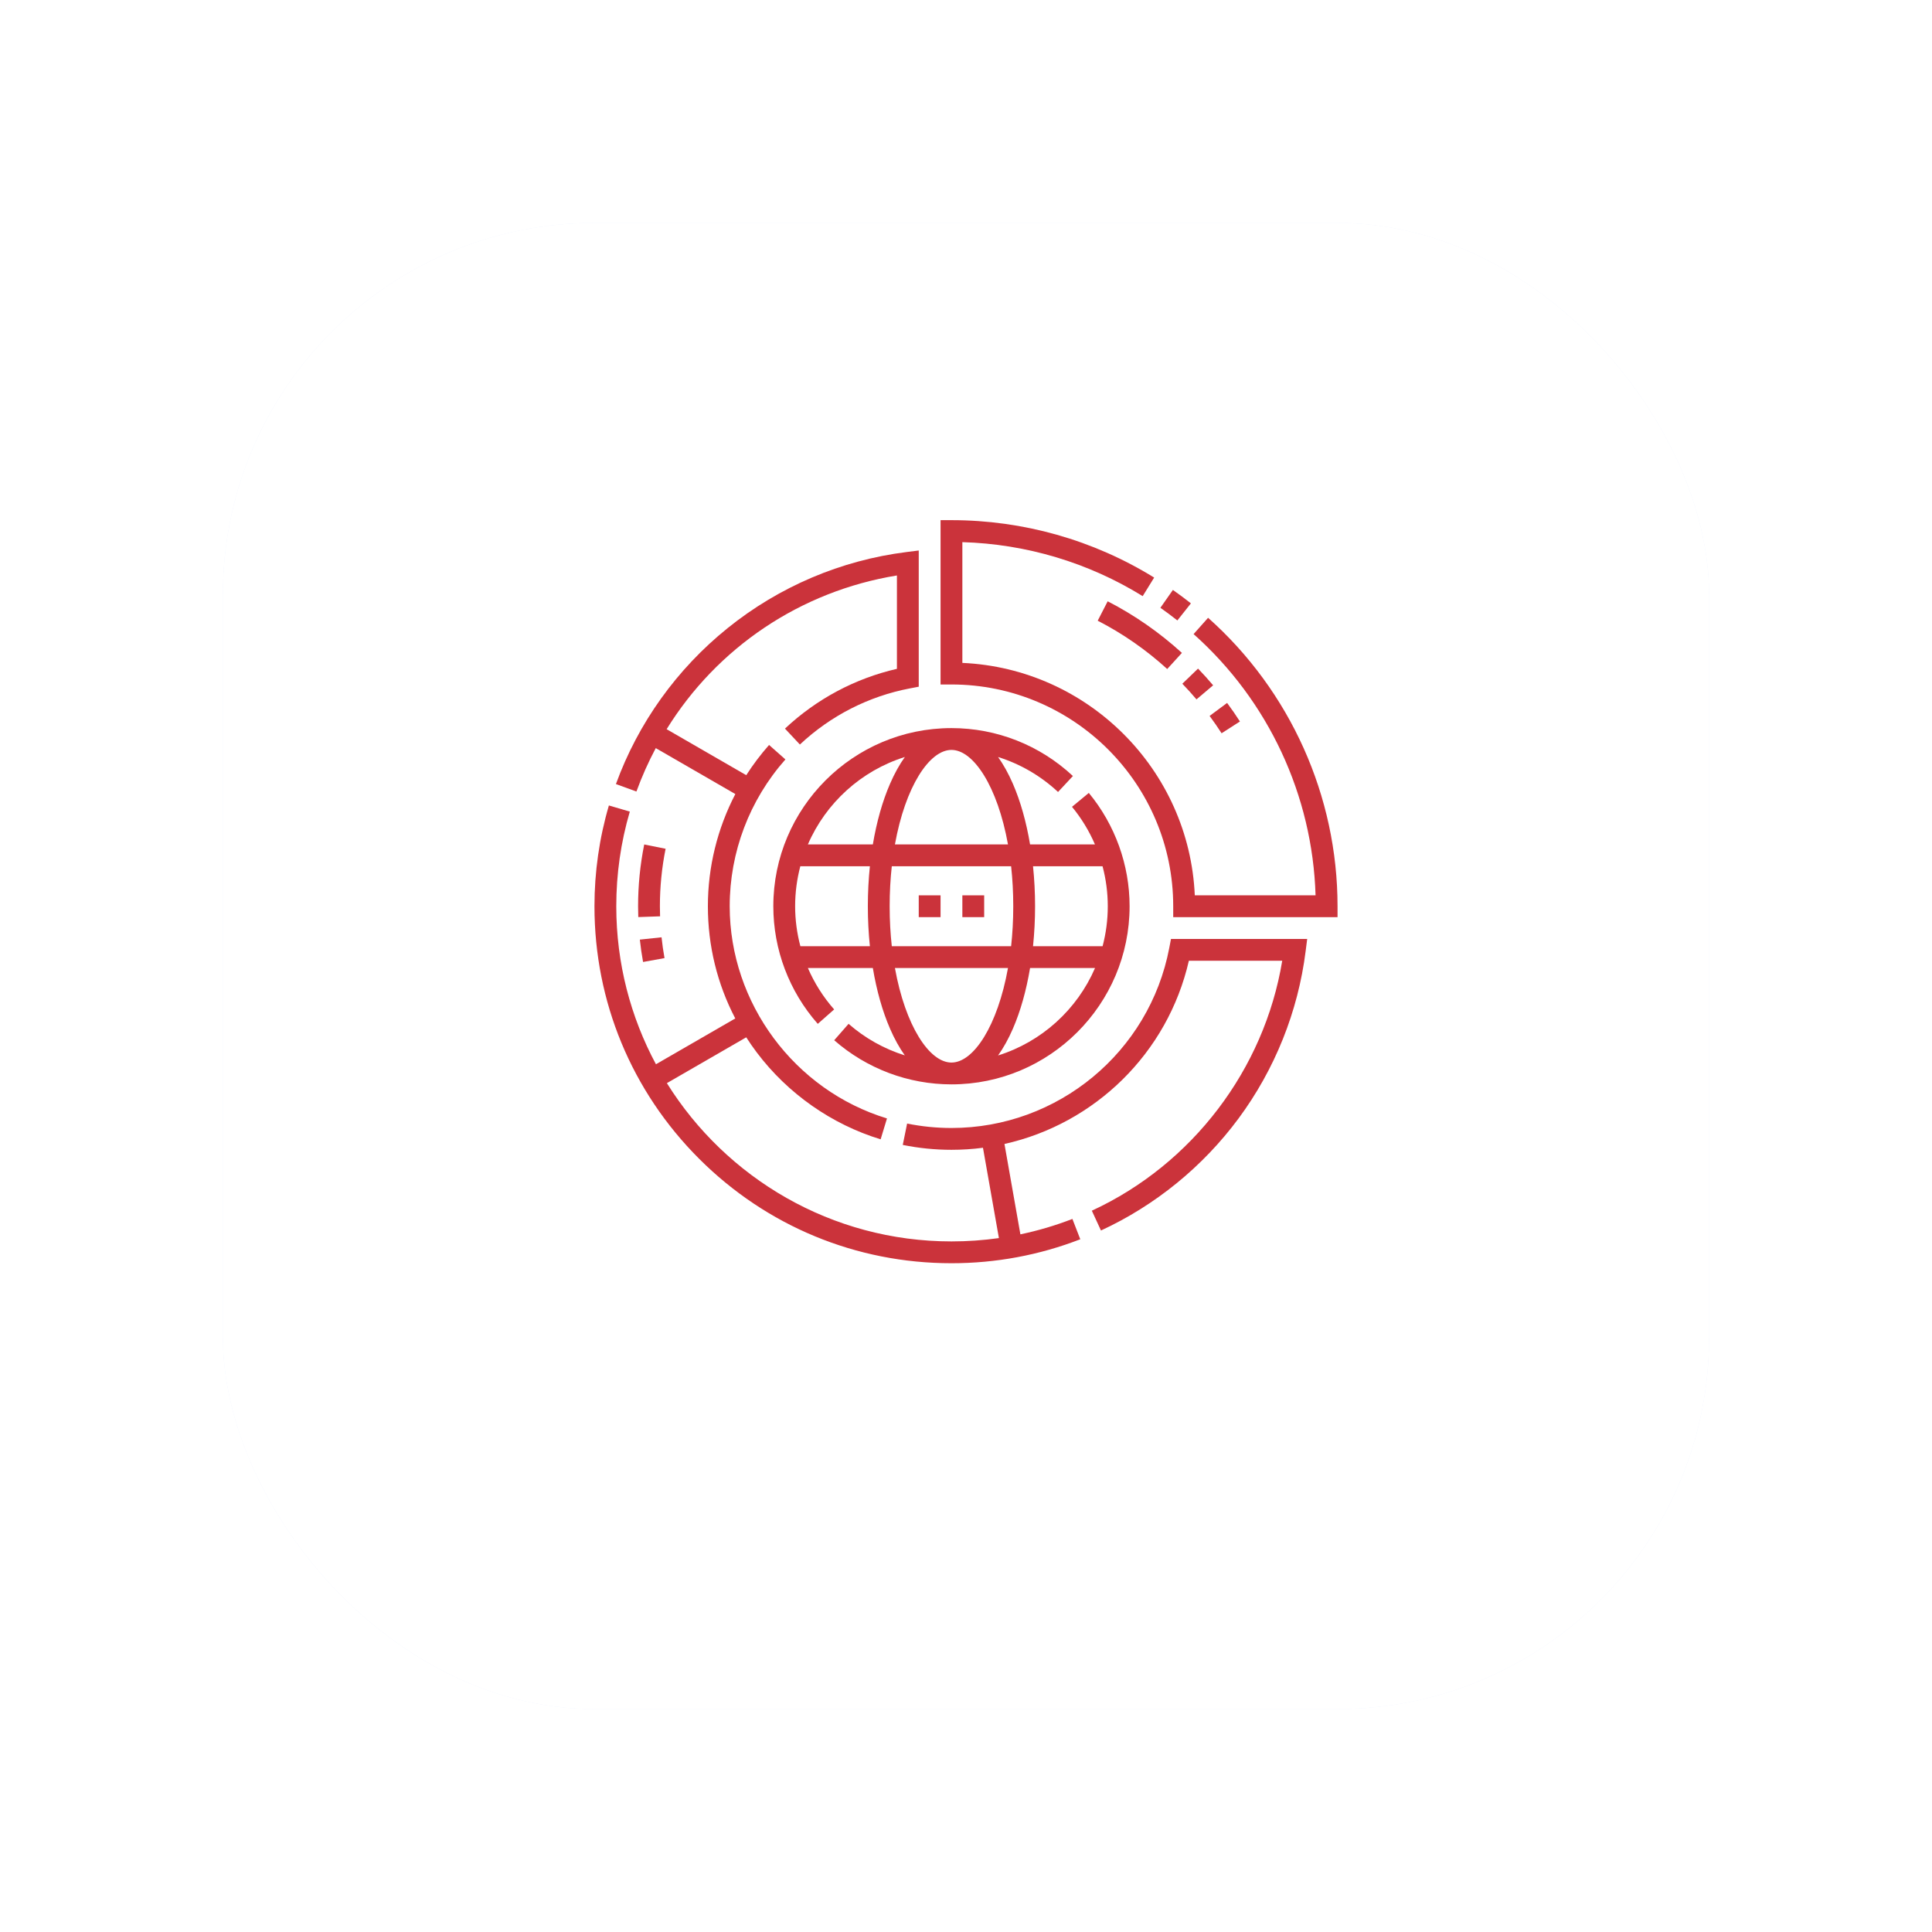
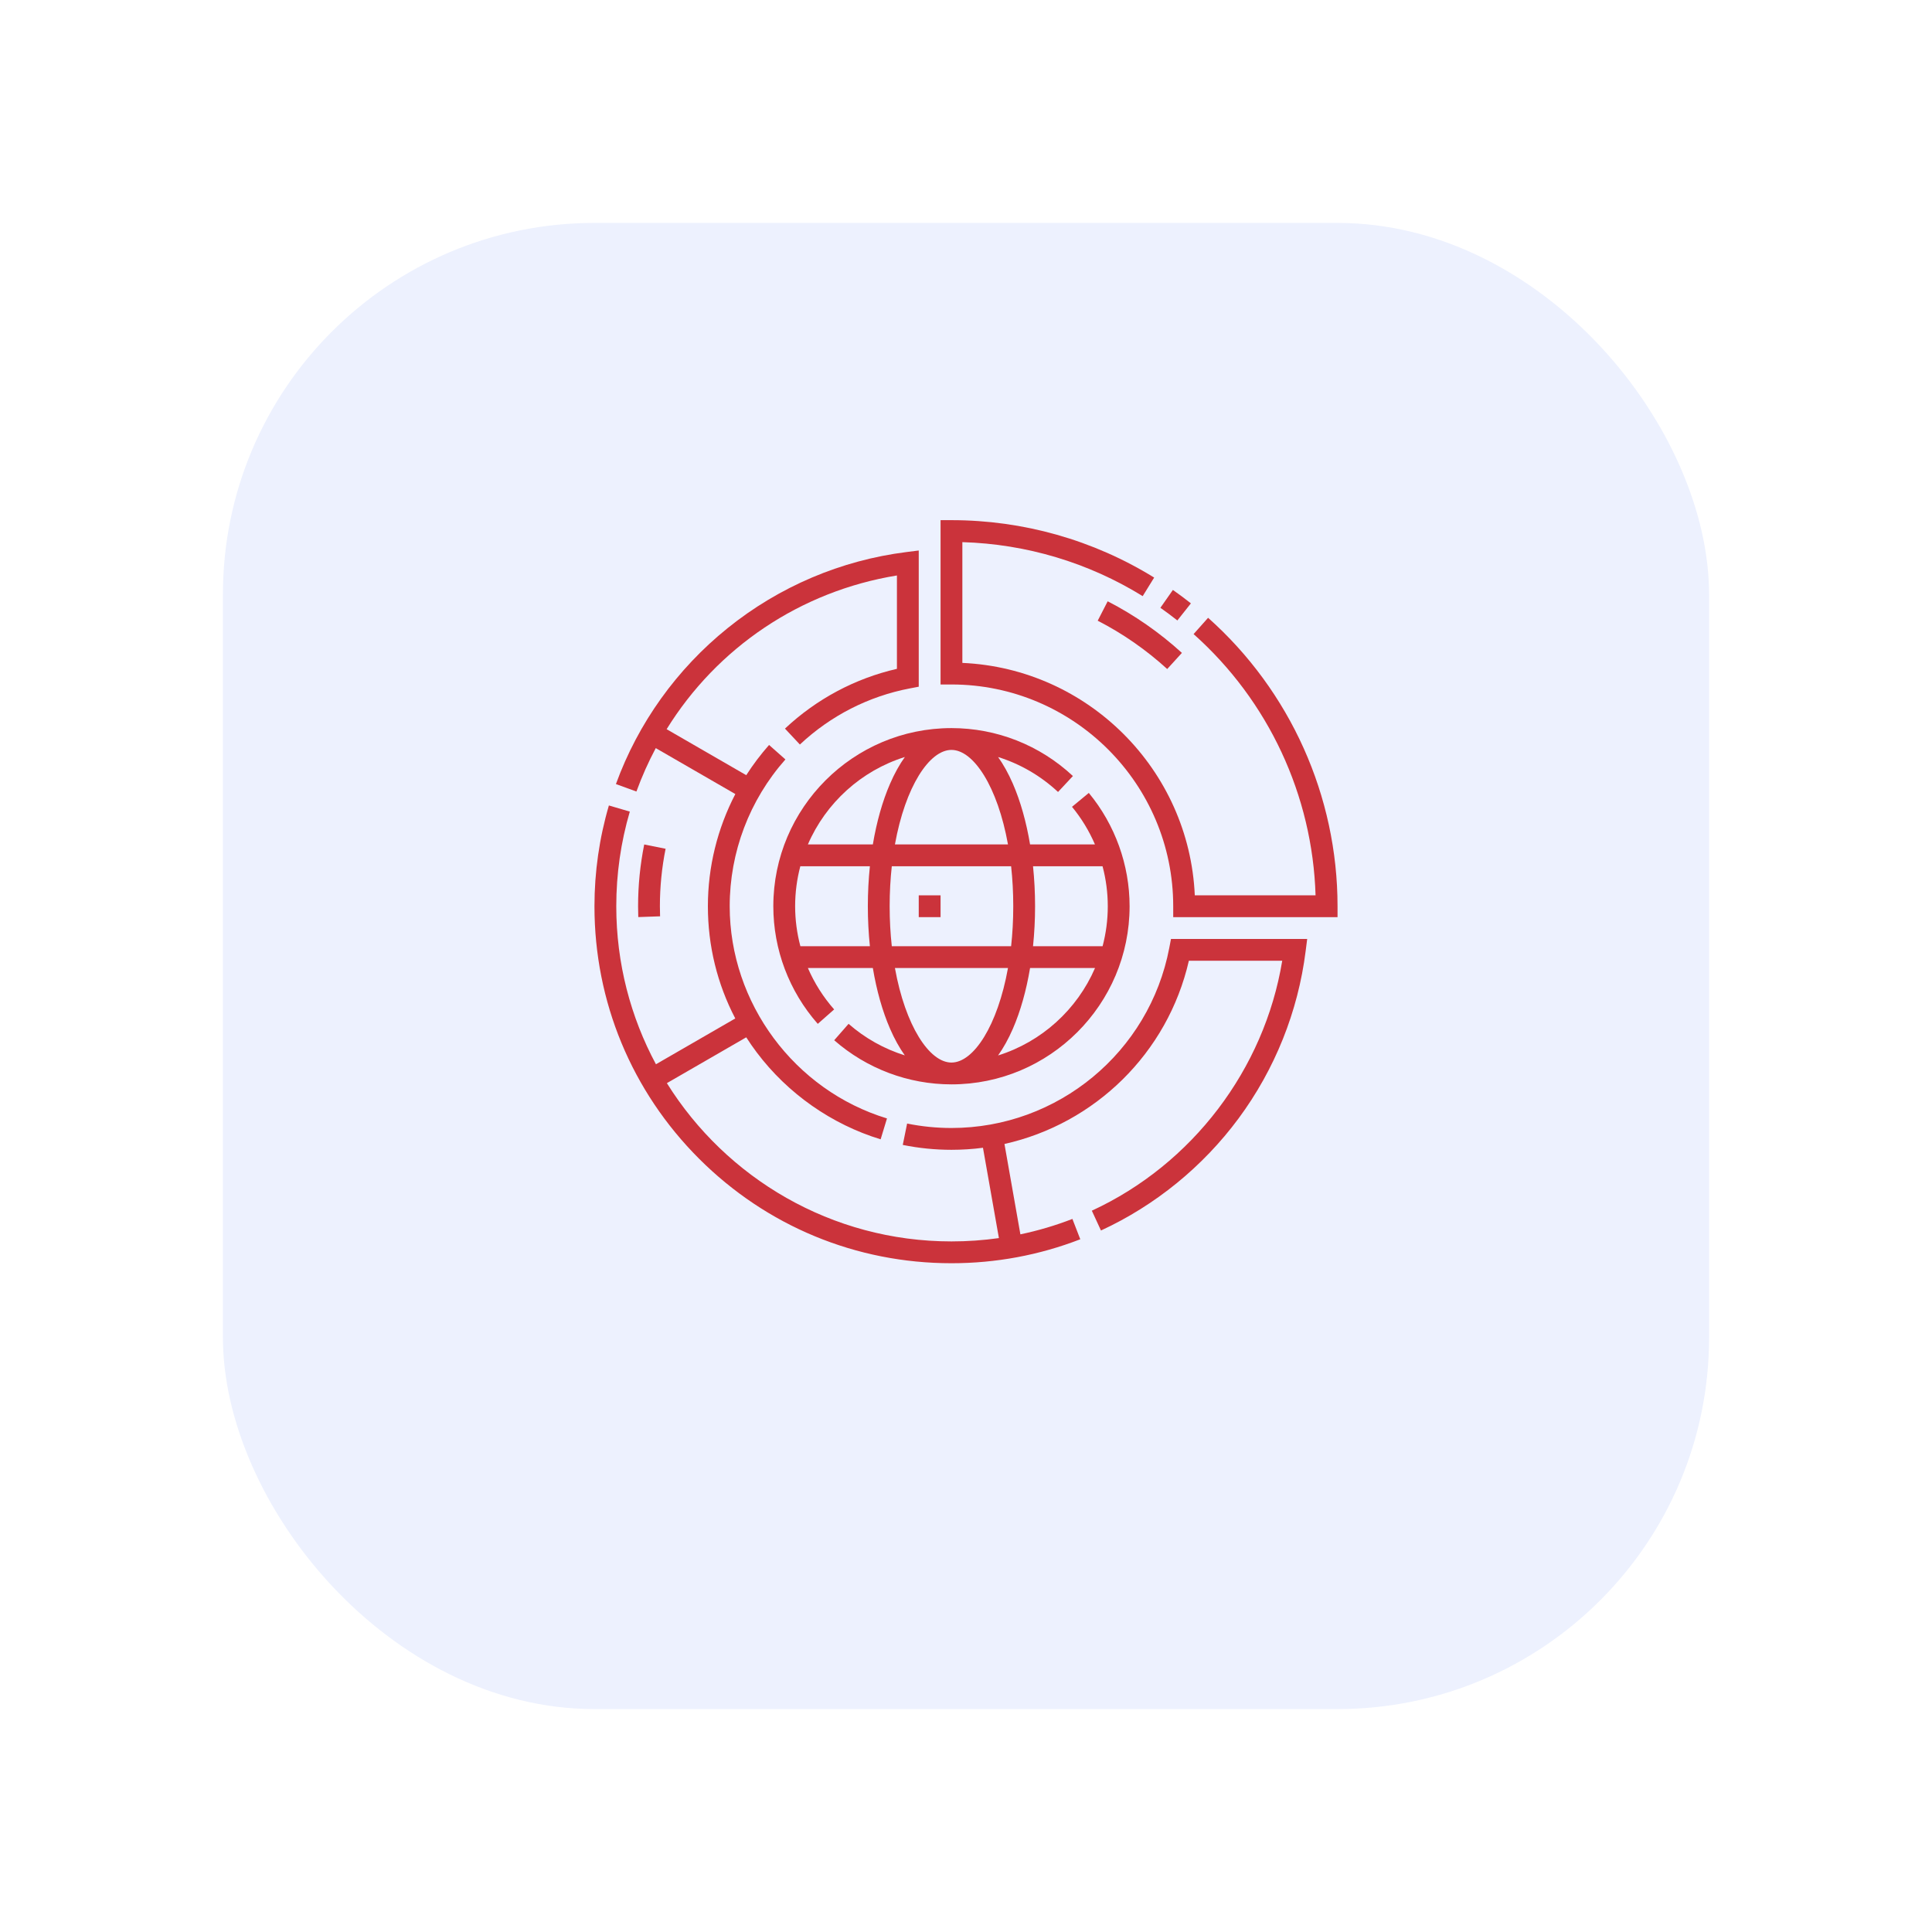
<svg xmlns="http://www.w3.org/2000/svg" width="130" height="130" viewBox="0 0 130 130" fill="none">
  <g filter="url(#filter0_d_190_4009)">
    <rect x="115" y="110" width="100" height="100" rx="25" transform="rotate(-180 115 110)" fill="#EDF1FE" />
-     <rect x="115" y="110" width="100" height="100" rx="25" transform="rotate(-180 115 110)" fill="white" />
  </g>
  <path d="M72.194 52.217C69.966 50.137 67.063 48.992 64.022 48.992C57.412 48.992 52.035 54.369 52.035 60.978C52.035 63.892 53.097 66.703 55.026 68.893L56.128 67.923C55.39 67.085 54.797 66.144 54.362 65.137H58.732C58.985 66.647 59.375 68.038 59.891 69.224C60.189 69.91 60.522 70.509 60.882 71.014C59.498 70.58 58.208 69.863 57.099 68.891L56.132 69.995C58.318 71.91 61.12 72.965 64.022 72.965C70.631 72.965 76.008 67.588 76.008 60.978C76.008 58.203 75.033 55.495 73.264 53.354L72.133 54.289C72.769 55.059 73.286 55.913 73.677 56.82H69.311C69.058 55.31 68.668 53.919 68.153 52.733C67.853 52.044 67.519 51.444 67.158 50.938C68.647 51.404 70.025 52.2 71.193 53.29L72.194 52.217ZM58.533 63.669H53.856C53.625 62.798 53.503 61.894 53.503 60.978C53.503 60.048 53.625 59.147 53.852 58.288H58.533C58.443 59.16 58.395 60.062 58.395 60.978C58.395 61.895 58.443 62.796 58.533 63.669ZM54.361 56.82C55.568 54.026 57.952 51.855 60.886 50.937C60.524 51.444 60.19 52.044 59.891 52.733C59.375 53.919 58.985 55.31 58.732 56.82H54.361ZM64.022 71.497C62.533 71.497 60.917 69.024 60.218 65.137H67.825C67.126 69.024 65.51 71.497 64.022 71.497ZM69.51 58.288H74.188C74.42 59.161 74.54 60.066 74.54 60.978C74.54 61.908 74.418 62.81 74.191 63.669H69.51C69.6 62.796 69.648 61.895 69.648 60.978C69.648 60.062 69.6 59.16 69.51 58.288ZM73.682 65.137C72.475 67.931 70.091 70.102 67.158 71.019C67.519 70.513 67.853 69.913 68.153 69.224C68.668 68.038 69.058 66.647 69.311 65.137H73.682ZM68.18 60.978C68.18 61.922 68.129 62.821 68.036 63.669H60.007C59.914 62.821 59.863 61.922 59.863 60.978C59.863 60.035 59.914 59.136 60.007 58.288H68.036C68.129 59.136 68.18 60.035 68.18 60.978ZM67.825 56.82H60.218C60.917 52.932 62.534 50.46 64.022 50.46C65.509 50.46 67.126 52.932 67.825 56.82Z" fill="#CB333B" />
  <path d="M81.29 41.57L80.314 42.666C85.353 47.153 88.319 53.525 88.521 60.245H80.395C80.02 51.79 73.21 44.98 64.755 44.605V36.479C69.058 36.606 73.238 37.856 76.889 40.113L77.661 38.864C73.57 36.336 68.854 35 64.022 35H63.288V46.057H64.022C72.249 46.057 78.943 52.751 78.943 60.978V61.712H90V60.978C90 53.572 86.825 46.498 81.29 41.57Z" fill="#CB333B" />
  <path d="M80.133 40.599C79.74 40.287 79.333 39.984 78.922 39.696L78.08 40.897C78.467 41.169 78.852 41.456 79.222 41.749L80.133 40.599Z" fill="#CB333B" />
  <path d="M78.679 63.777C77.341 70.801 71.176 75.9 64.022 75.9C63.017 75.9 62.014 75.799 61.038 75.601L60.745 77.039C61.817 77.257 62.919 77.368 64.022 77.368C64.739 77.368 65.447 77.322 66.142 77.231L67.214 83.308C66.163 83.457 65.097 83.532 64.022 83.532C55.952 83.532 48.859 79.271 44.873 72.882L50.213 69.799C50.436 70.146 50.673 70.488 50.924 70.821C53.007 73.586 55.965 75.66 59.256 76.662L59.683 75.257C53.452 73.36 49.1 67.489 49.1 60.979C49.1 57.338 50.431 53.83 52.848 51.1L51.749 50.127C51.182 50.768 50.67 51.448 50.214 52.16L44.856 49.066C48.252 43.577 53.853 39.781 60.352 38.722V45.005C57.538 45.65 54.945 47.033 52.819 49.026L53.823 50.097C55.895 48.154 58.454 46.849 61.223 46.321L61.82 46.207V37.042L60.995 37.146C56.59 37.7 52.429 39.47 48.961 42.264C45.54 45.02 42.94 48.649 41.444 52.758L42.823 53.26C43.192 52.246 43.629 51.271 44.125 50.339L49.479 53.43C48.274 55.745 47.632 58.33 47.632 60.979C47.632 63.644 48.264 66.212 49.475 68.53L44.137 71.612C42.435 68.442 41.468 64.822 41.468 60.979C41.468 58.812 41.774 56.669 42.379 54.611L40.971 54.198C40.327 56.39 40 58.672 40 60.979C40 67.395 42.499 73.427 47.036 77.964C51.573 82.501 57.605 85 64.022 85C67.01 85 69.927 84.458 72.69 83.388L72.16 82.019C71.02 82.461 69.85 82.807 68.66 83.056L67.588 76.975C73.662 75.62 78.569 70.874 79.996 64.648H86.278C85.075 71.95 80.228 78.343 73.467 81.465L74.082 82.798C77.734 81.111 80.934 78.506 83.336 75.263C85.78 71.963 87.342 68.07 87.853 64.005L87.958 63.18H78.793L78.679 63.777Z" fill="#CB333B" />
-   <path d="M83.432 48.547C83.16 48.123 82.87 47.703 82.57 47.299L81.391 48.173C81.671 48.551 81.943 48.944 82.198 49.34L83.432 48.547Z" fill="#CB333B" />
-   <path d="M79.557 46.007C79.885 46.347 80.206 46.701 80.509 47.06L81.629 46.112C81.305 45.729 80.963 45.351 80.614 44.988L79.557 46.007Z" fill="#CB333B" />
  <path d="M73.862 41.766C75.549 42.632 77.122 43.726 78.539 45.017L79.528 43.932C78.015 42.554 76.335 41.386 74.533 40.46L73.862 41.766Z" fill="#CB333B" />
-   <path d="M43.27 64.729L44.714 64.469C44.631 64.007 44.563 63.536 44.514 63.069L43.054 63.224C43.108 63.727 43.18 64.233 43.27 64.729Z" fill="#CB333B" />
  <path d="M43.348 56.822C43.074 58.184 42.935 59.583 42.935 60.978C42.935 61.221 42.94 61.467 42.948 61.708L44.415 61.657C44.407 61.433 44.403 61.205 44.403 60.978C44.403 59.68 44.532 58.378 44.787 57.112L43.348 56.822Z" fill="#CB333B" />
  <path d="M61.82 60.245H63.288V61.712H61.82V60.245Z" fill="#CB333B" />
-   <path d="M64.755 60.245H66.223V61.712H64.755V60.245Z" fill="#CB333B" />
  <defs>
    <filter id="filter0_d_190_4009" x="0" y="0" width="130" height="130" filterUnits="userSpaceOnUse" color-interpolation-filters="sRGB">
      <feFlood flood-opacity="0" result="BackgroundImageFix" />
      <feColorMatrix in="SourceAlpha" type="matrix" values="0 0 0 0 0 0 0 0 0 0 0 0 0 0 0 0 0 0 127 0" result="hardAlpha" />
      <feOffset dy="5" />
      <feGaussianBlur stdDeviation="7.5" />
      <feColorMatrix type="matrix" values="0 0 0 0 0.963 0 0 0 0 0.968 0 0 0 0 1 0 0 0 1 0" />
      <feBlend mode="normal" in2="BackgroundImageFix" result="effect1_dropShadow_190_4009" />
      <feBlend mode="normal" in="SourceGraphic" in2="effect1_dropShadow_190_4009" result="shape" />
    </filter>
  </defs>
</svg>